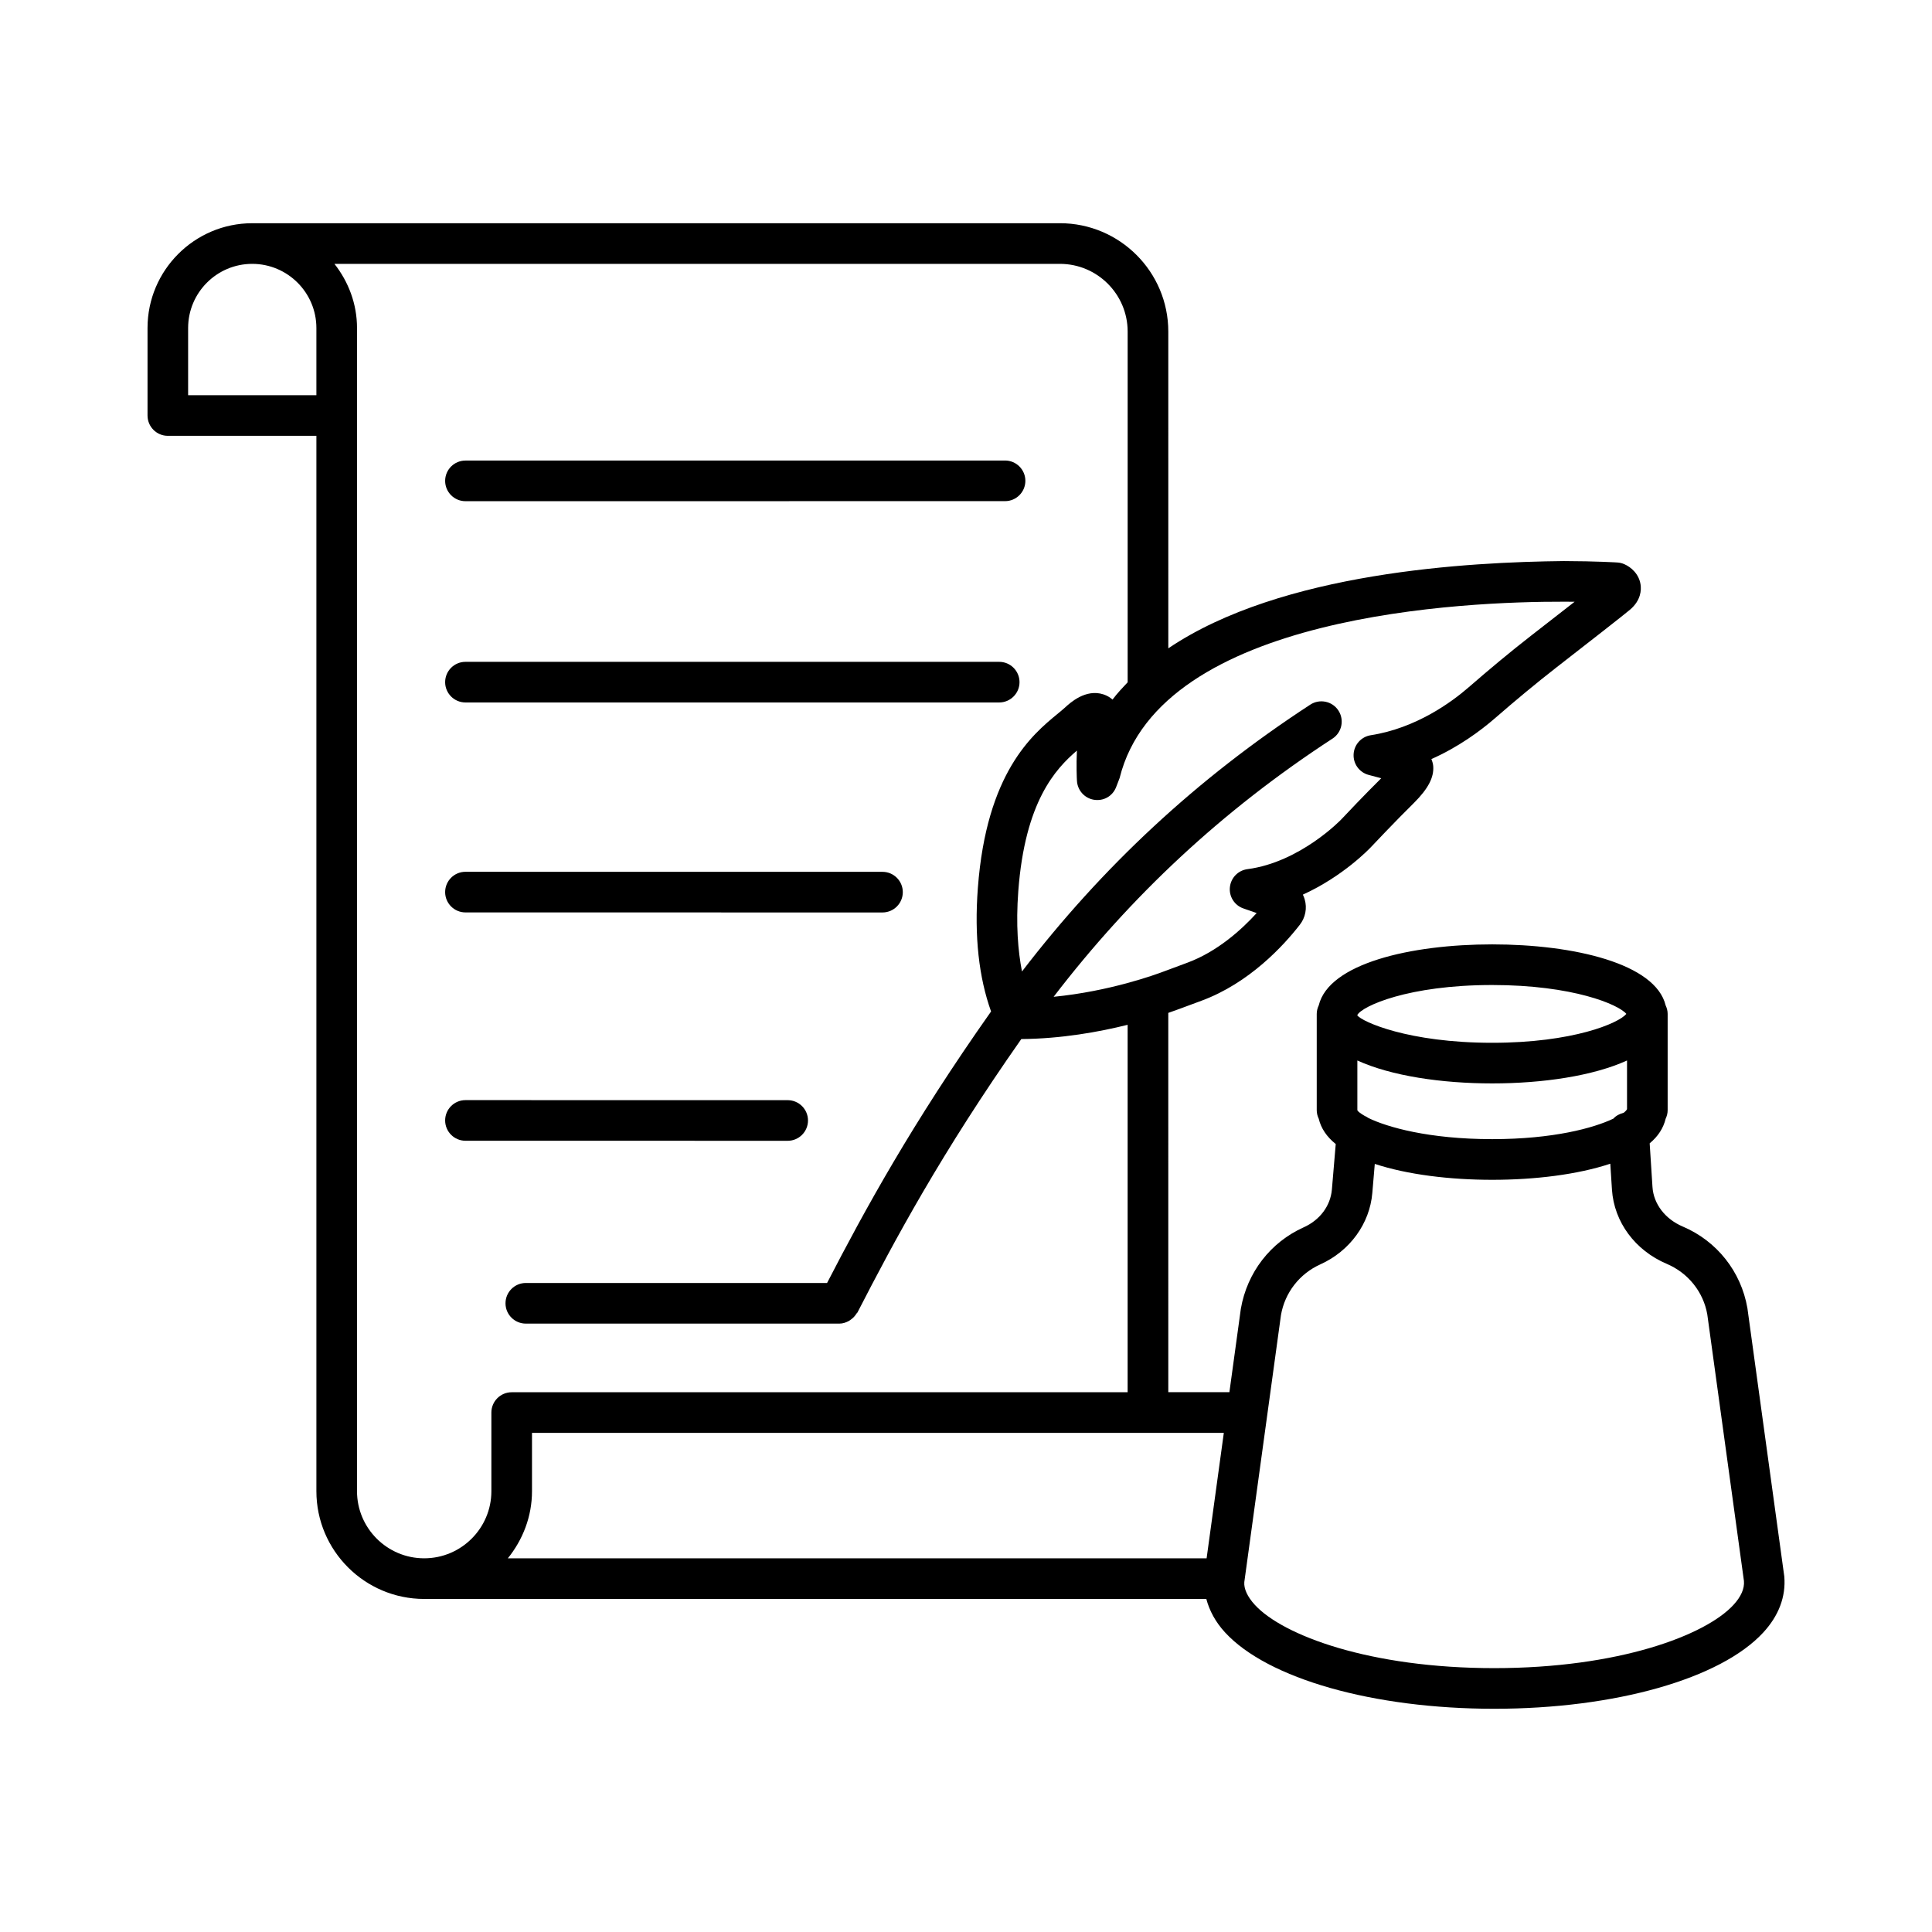
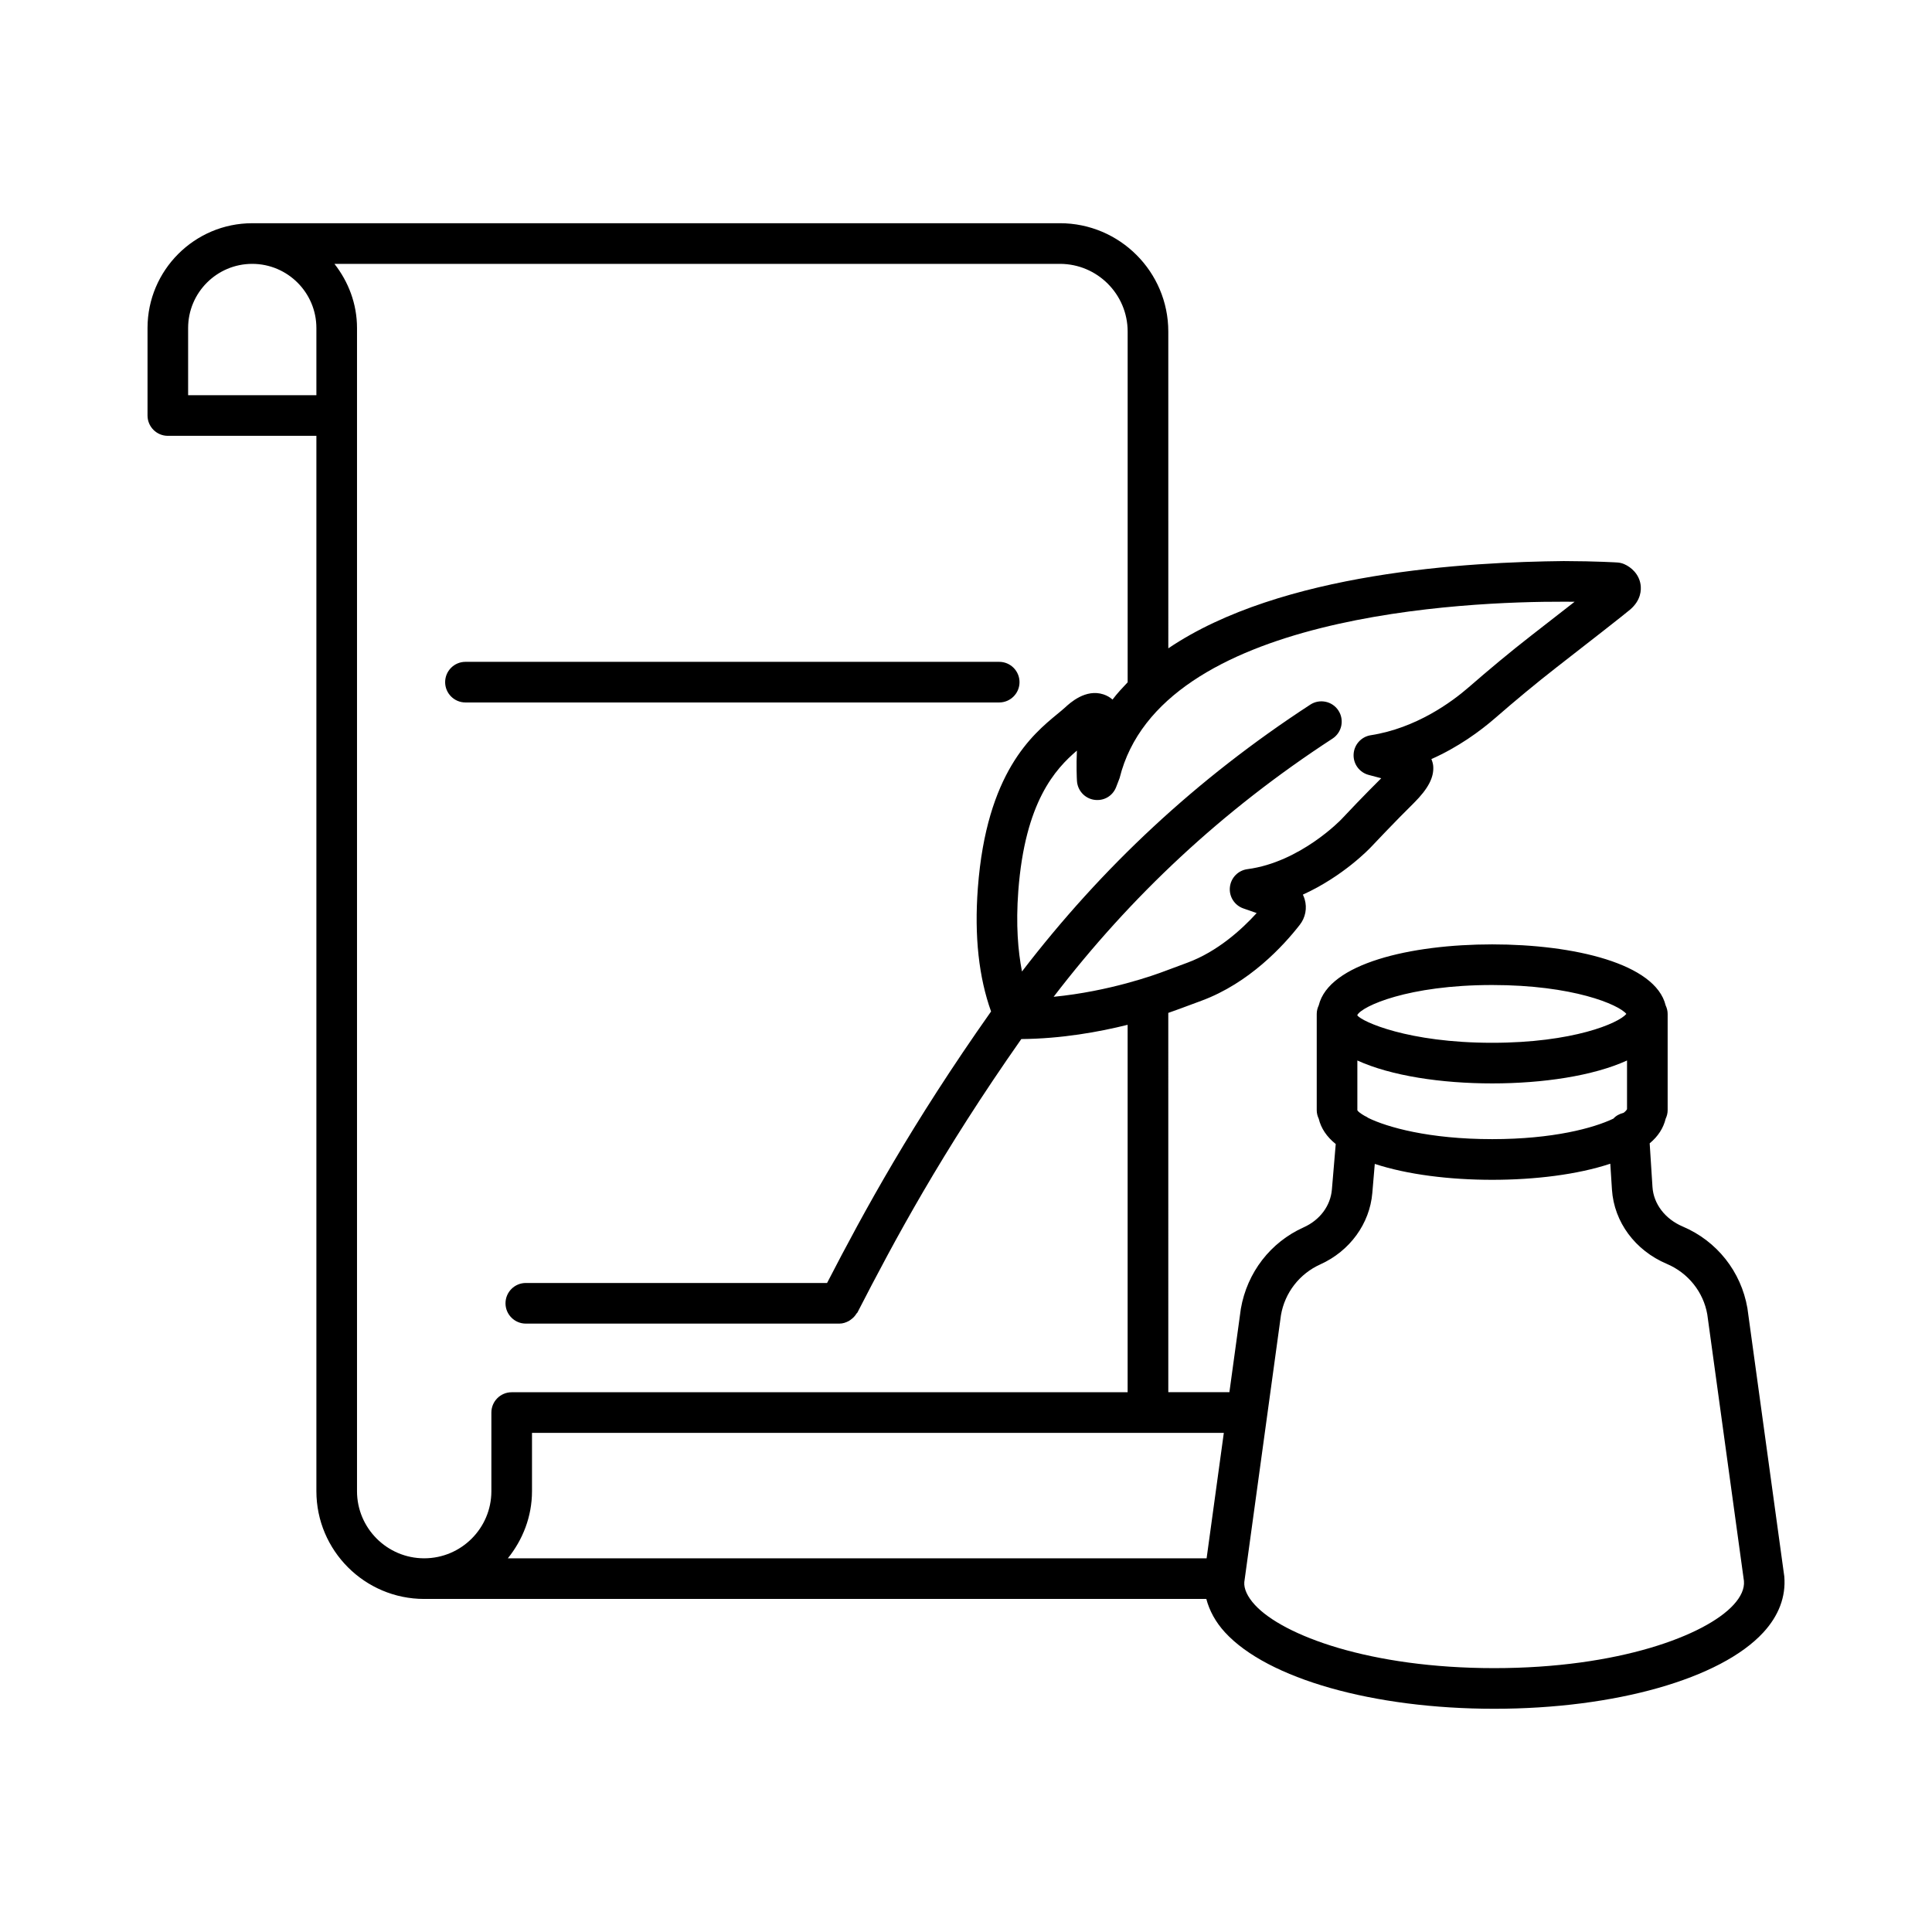
<svg xmlns="http://www.w3.org/2000/svg" fill="#000000" width="800px" height="800px" version="1.1" viewBox="144 144 512 512">
  <g>
    <path d="m607.08 490.67c-1.68-9.703-8.086-17.789-17.16-21.637-4.633-1.969-7.707-5.973-7.996-10.465l-0.742-11.574c2.258-1.867 3.637-4.059 4.231-6.512 0.324-0.691 0.531-1.441 0.531-2.254v-25.535c0-0.812-0.207-1.562-0.531-2.254-2.684-11.086-24.293-16.168-45.961-16.168-21.68 0-43.289 5.082-45.973 16.168-0.324 0.691-0.531 1.441-0.531 2.254v25.535c0 0.812 0.207 1.562 0.531 2.25 0.613 2.539 2.109 4.785 4.504 6.699l-1.016 12.043c-0.367 4.332-3.164 8.102-7.496 10.043-8.758 3.938-14.969 11.934-16.637 21.586l-3.031 22.098h-16.191l-0.004-100.52c1.309-0.449 2.398-0.84 2.969-1.062l5.805-2.152c12.711-4.688 21.809-14.641 26.074-20.129 1.496-1.902 1.984-4.426 1.301-6.75-0.117-0.434-0.289-0.84-0.484-1.246 10.699-4.859 17.672-12.199 18.055-12.605l3.965-4.164c2.43-2.547 4.926-5.055 7.418-7.535 3.781-3.769 5.356-6.801 5.106-9.793-0.051-0.566-0.223-1.195-0.484-1.824 7.106-3.164 12.84-7.34 16.965-10.922 5.266-4.582 10.648-9.059 16.137-13.34 8.441-6.551 18.328-14.285 19.59-15.375 2.875-2.481 2.953-5.199 2.746-6.606-0.406-2.785-2.496-4.621-4.309-5.41-0.566-0.25-1.184-0.406-1.812-0.445 0 0-5.449-0.355-14.234-0.379-25.062 0.266-74.812 2.863-104.8 23.125l-0.004-83.945c0-15.836-12.879-28.715-28.715-28.715l-214.05 0.004c-15.297 0-27.75 12.461-27.75 27.77v23.188c0 2.969 2.41 5.383 5.375 5.383h39.375v279.68c0 15.742 12.816 28.559 28.57 28.559l207.27-0.004c0.82 3.098 2.422 6.109 4.965 8.875 11.305 12.289 39.309 20.234 71.332 20.234s60.016-7.945 71.32-20.234c4.07-4.426 6-9.453 5.555-14.809zm-100.46-50.398c-0.305-0.215-0.613-0.402-0.961-0.547-1.016-0.586-1.754-1.121-1.945-1.492v-13.191c8.969 4.09 22.316 6.074 35.738 6.074 13.414 0 26.758-1.984 35.727-6.074v12.906c-0.148 0.277-0.426 0.594-0.887 0.949-1.059 0.273-2.023 0.762-2.723 1.547-5.246 2.508-15.992 5.441-32.117 5.441-16.824 0-27.891-3.195-32.832-5.613zm32.828-35.234c21.426 0 33.52 5.188 35.555 7.656-2.035 2.469-14.129 7.656-35.555 7.656-22.316 0-34.488-5.613-35.738-7.246v-0.125c1.25-2.328 13.422-7.941 35.738-7.941zm-75.684 151.93h-185.18c3.941-4.894 6.402-11.031 6.402-17.789v-15.453h183.34zm97.531-253.5c-3.465 2.719-7.629 5.949-11.477 8.941-5.66 4.398-11.172 9.008-16.598 13.723-4.543 3.953-13.957 10.844-25.957 12.711-2.519 0.395-4.41 2.496-4.543 5.043s1.535 4.832 4.004 5.477l3.32 0.879c-2.191 2.191-4.387 4.398-6.551 6.656l-3.992 4.203c-0.105 0.117-10.926 11.398-24.918 13.234-2.481 0.328-4.398 2.309-4.648 4.793-0.262 2.469 1.223 4.805 3.586 5.621l3.508 1.223c-3.914 4.309-10.359 10.203-18.395 13.168l-5.894 2.191c-2.672 1.02-14.727 5.387-29.516 6.832 20.484-26.715 44.613-49.336 73.906-68.426 2.481-1.613 3.191-4.949 1.562-7.445-1.613-2.481-4.965-3.176-7.445-1.562-30.254 19.719-55.207 43.102-76.41 70.723-1.051-5.422-1.648-12.316-0.977-21.328 1.785-23.66 9.809-32.301 15.531-37.211-0.184 3.977-0.027 7.379 0.012 8.008 0.145 2.519 1.996 4.594 4.465 5.016 2.602 0.422 4.926-0.934 5.883-3.258l0.957-2.481c10.793-43.617 92.145-46.809 117.67-46.742 1.027 0 2 0 2.918 0.012zm-333.45-54.738h-33.992v-17.801c0-9.375 7.613-17.004 16.988-17.004s17.004 7.629 17.004 17.004zm10.766 290.44v-308.24c0-6.434-2.289-12.289-5.981-17.004h192.26c9.898 0 17.949 8.047 17.949 17.949v92.906c0 0.008 0.004 0.016 0.004 0.027-1.402 1.477-2.793 2.969-4.012 4.582-0.656-0.578-1.445-1.051-2.391-1.367-4.727-1.562-8.887 2.258-10.242 3.519-0.578 0.527-1.262 1.078-2.008 1.695-6.551 5.41-18.75 15.465-21.047 46.07-0.977 12.895 0.293 23.793 3.5 32.742-21 29.781-33.523 52.711-43.461 71.953h-79.836c-2.969 0-5.383 2.414-5.383 5.383s2.414 5.383 5.383 5.383h83.098c0.91 0 1.73-0.285 2.484-0.688 0.207-0.109 0.367-0.242 0.562-0.379 0.613-0.434 1.113-0.965 1.5-1.613 0.062-0.102 0.18-0.145 0.234-0.25 9.898-19.258 22.27-42.32 43.434-72.48 10.629-0.09 20.559-1.875 28.176-3.777v97.371l-163.23 0.004c-2.969 0-5.383 2.414-5.383 5.383v20.836c0 9.809-7.984 17.789-17.805 17.789-9.82 0-17.805-7.984-17.805-17.793zm364.77 30.148c-7.418 8.074-30.434 16.754-63.402 16.754-32.98 0-55.996-8.68-63.418-16.754-2.008-2.18-2.953-4.32-2.809-6.051l9.715-70.754c1.023-5.934 4.91-10.949 10.41-13.43 7.84-3.531 13.117-10.793 13.801-18.945l0.652-7.691c8.641 2.84 19.883 4.215 31.121 4.215 11.309 0 22.633-1.387 31.293-4.266l0.441 6.875c0.566 8.574 6.133 16.109 14.535 19.668 5.688 2.414 9.703 7.484 10.727 13.391l9.715 70.652c0.172 2.016-0.773 4.156-2.781 6.336z" />
-     <path d="m267.35 276.82 143-0.012c2.969 0 5.383-2.414 5.383-5.383s-2.414-5.383-5.383-5.383l-143 0.012c-2.969 0-5.383 2.414-5.383 5.383 0 2.965 2.414 5.383 5.383 5.383z" />
    <path d="m267.35 330.16h141.45c2.969 0 5.383-2.414 5.383-5.383s-2.414-5.383-5.383-5.383h-141.45c-2.969 0-5.383 2.414-5.383 5.383s2.414 5.383 5.383 5.383z" />
-     <path d="m267.35 385.8 110.52 0.012c2.969 0 5.383-2.414 5.383-5.383s-2.414-5.383-5.383-5.383l-110.52-0.012c-2.969 0-5.383 2.414-5.383 5.383s2.414 5.383 5.383 5.383z" />
-     <path d="m267.35 446.31 85.395 0.012c2.969 0 5.383-2.414 5.383-5.383s-2.414-5.383-5.383-5.383l-85.395-0.012c-2.969 0-5.383 2.414-5.383 5.383 0 2.965 2.414 5.383 5.383 5.383z" />
  </g>
</svg>